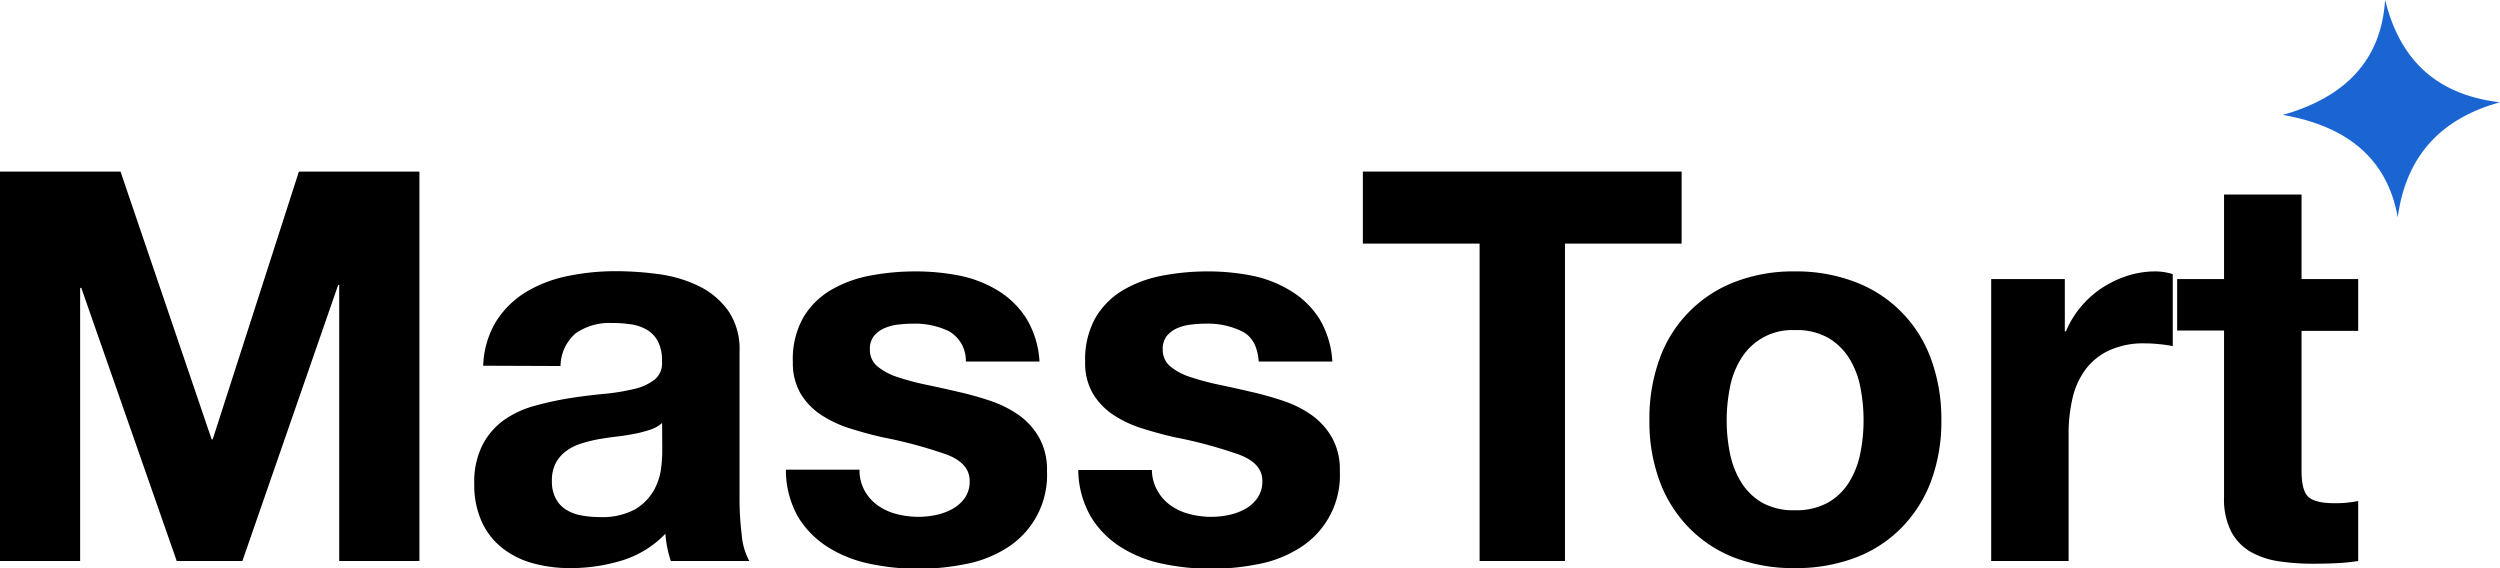
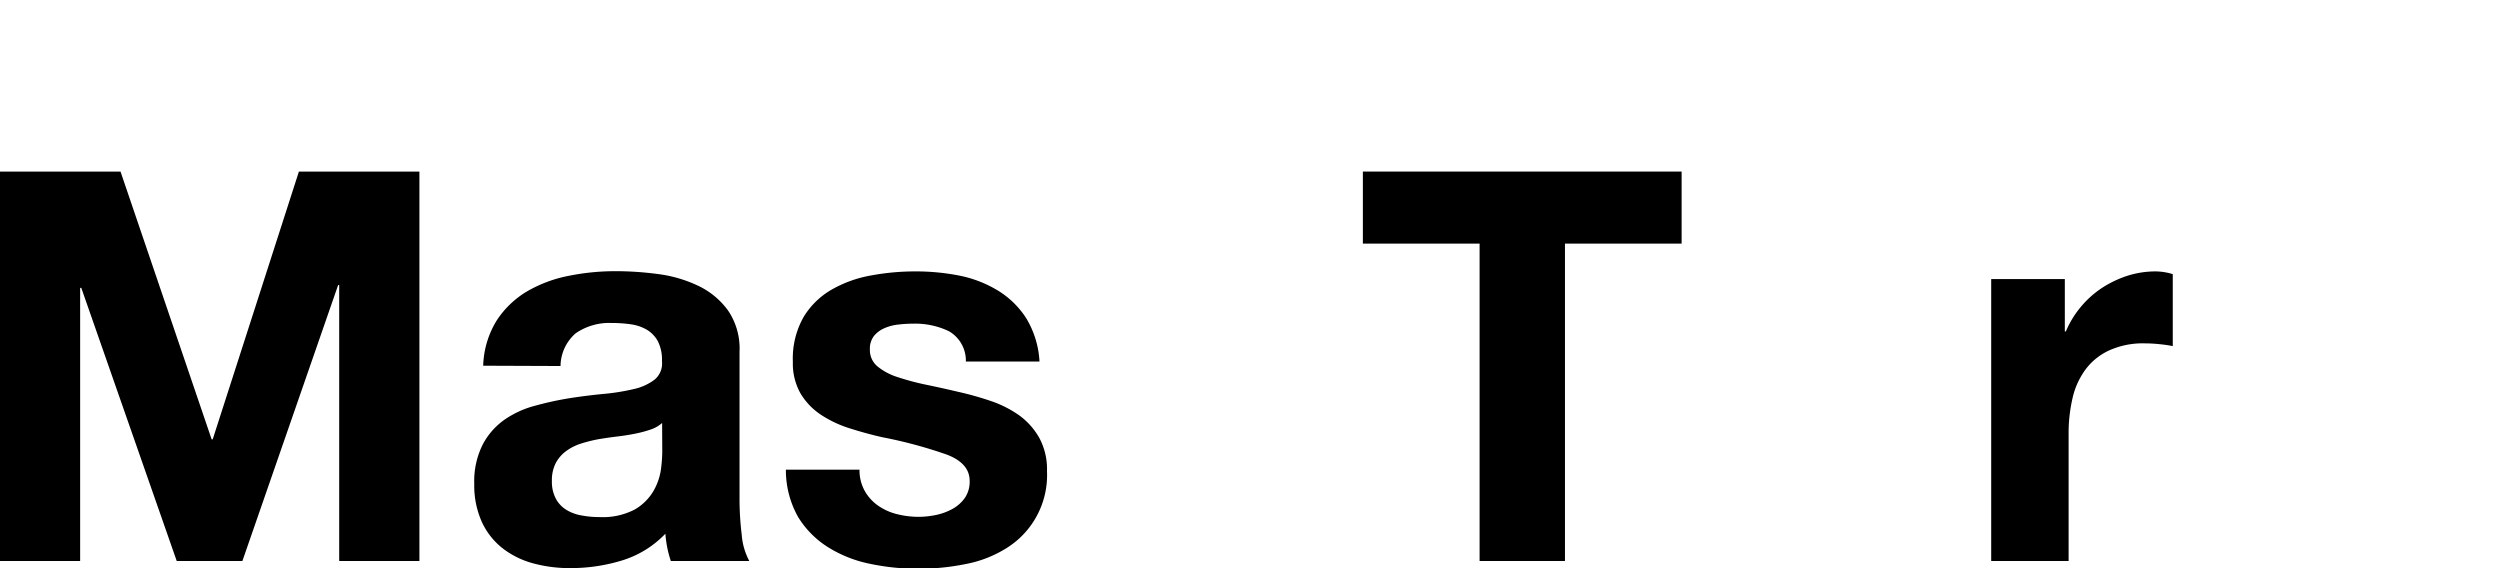
<svg xmlns="http://www.w3.org/2000/svg" viewBox="0 0 330.04 75">
  <g id="Layer_2" data-name="Layer 2">
    <g id="Layer_1-2" data-name="Layer 1">
      <path d="M15.91,22.65,27.94,58h.14L39.46,22.65H55.37V74.06H44.78V37.63h-.14L32,74.06H23.33L10.73,38h-.15V74.06H0V22.65Z" />
      <path d="M63.79,48.28a12,12,0,0,1,1.8-6,12.26,12.26,0,0,1,4-3.82,17.61,17.61,0,0,1,5.51-2.05,31.16,31.16,0,0,1,6.16-.61,42.4,42.4,0,0,1,5.69.39,17.44,17.44,0,0,1,5.25,1.55A10.35,10.35,0,0,1,96.12,41a8.92,8.92,0,0,1,1.51,5.43V65.78a39.14,39.14,0,0,0,.29,4.82,8.7,8.7,0,0,0,1,3.46H88.56a15.21,15.21,0,0,1-.47-1.76,16,16,0,0,1-.25-1.84A13.29,13.29,0,0,1,82.08,74a23.18,23.18,0,0,1-6.77,1,18.43,18.43,0,0,1-5-.65,11.41,11.41,0,0,1-4-2,9.41,9.41,0,0,1-2.7-3.45,11.69,11.69,0,0,1-1-5,10.79,10.79,0,0,1,1.12-5.22,9.28,9.28,0,0,1,2.88-3.28,12.8,12.8,0,0,1,4-1.83,42.24,42.24,0,0,1,4.57-1c1.54-.24,3.05-.43,4.54-.57a28.21,28.21,0,0,0,4-.65,6.93,6.93,0,0,0,2.73-1.26,2.77,2.77,0,0,0,.94-2.41,5.42,5.42,0,0,0-.54-2.63,4,4,0,0,0-1.44-1.51,5.69,5.69,0,0,0-2.09-.72,17,17,0,0,0-2.56-.18A7.79,7.79,0,0,0,76,44a5.8,5.8,0,0,0-2,4.32Zm23.62,7.56a4.38,4.38,0,0,1-1.62.9,15.55,15.55,0,0,1-2.09.54q-1.11.22-2.34.36c-.82.1-1.63.22-2.45.36a19.87,19.87,0,0,0-2.27.58,6.65,6.65,0,0,0-1.94,1,4.64,4.64,0,0,0-1.33,1.55,4.94,4.94,0,0,0-.51,2.38,4.74,4.74,0,0,0,.51,2.3,3.83,3.83,0,0,0,1.37,1.48,5.6,5.6,0,0,0,2,.75,12.4,12.4,0,0,0,2.38.22,9.09,9.09,0,0,0,4.68-1,6.82,6.82,0,0,0,2.45-2.41,7.91,7.91,0,0,0,1-2.85,19.42,19.42,0,0,0,.18-2.3Z" />
      <path d="M114.16,64.81a5.87,5.87,0,0,0,1.76,1.94,7.48,7.48,0,0,0,2.48,1.12,11.74,11.74,0,0,0,2.92.36,11.58,11.58,0,0,0,2.27-.25,7.84,7.84,0,0,0,2.16-.8,4.87,4.87,0,0,0,1.62-1.44,3.77,3.77,0,0,0,.64-2.26c0-1.54-1-2.69-3-3.46a60.28,60.28,0,0,0-8.54-2.3c-1.49-.34-2.94-.74-4.35-1.19a15,15,0,0,1-3.78-1.8,8.73,8.73,0,0,1-2.67-2.81,8,8,0,0,1-1-4.14,11.13,11.13,0,0,1,1.4-5.9,10.35,10.35,0,0,1,3.71-3.64,16.13,16.13,0,0,1,5.18-1.87,32,32,0,0,1,5.91-.54,29.71,29.71,0,0,1,5.86.57,15.71,15.71,0,0,1,5.08,2A11.68,11.68,0,0,1,135.47,42a12.27,12.27,0,0,1,1.76,5.73h-9.72a4.48,4.48,0,0,0-2.23-4,10.3,10.3,0,0,0-4.75-1,15.68,15.68,0,0,0-1.87.11,6.13,6.13,0,0,0-1.84.46,3.72,3.72,0,0,0-1.4,1,2.71,2.71,0,0,0-.58,1.83,2.79,2.79,0,0,0,1,2.24,7.91,7.91,0,0,0,2.62,1.4,33.47,33.47,0,0,0,3.71,1c1.4.29,2.81.6,4.25.94a41.87,41.87,0,0,1,4.36,1.22,14.58,14.58,0,0,1,3.78,1.91,9.27,9.27,0,0,1,2.66,3,8.71,8.71,0,0,1,1,4.36,11.34,11.34,0,0,1-5.33,10.15,15.58,15.58,0,0,1-5.44,2.12,31.47,31.47,0,0,1-6.22.62,31,31,0,0,1-6.34-.65,16.7,16.7,0,0,1-5.51-2.16,12.31,12.31,0,0,1-4-4A12.56,12.56,0,0,1,103.75,62h9.72A5.57,5.57,0,0,0,114.16,64.81Z" />
-       <path d="M152.82,64.81a5.87,5.87,0,0,0,1.76,1.94,7.44,7.44,0,0,0,2.49,1.12,11.23,11.23,0,0,0,5.18.11,7.84,7.84,0,0,0,2.16-.8A4.87,4.87,0,0,0,166,65.74a3.78,3.78,0,0,0,.65-2.26q0-2.31-3.06-3.46a60.08,60.08,0,0,0-8.53-2.3c-1.49-.34-2.94-.74-4.36-1.19a15,15,0,0,1-3.78-1.8,8.81,8.81,0,0,1-2.66-2.81,7.89,7.89,0,0,1-1-4.14,11.23,11.23,0,0,1,1.4-5.9,10.35,10.35,0,0,1,3.71-3.64,16.22,16.22,0,0,1,5.18-1.87,32,32,0,0,1,5.91-.54,29.89,29.89,0,0,1,5.87.57,15.75,15.75,0,0,1,5.07,2A11.58,11.58,0,0,1,174.13,42a12.27,12.27,0,0,1,1.76,5.73h-9.72q-.21-3-2.23-4a10.27,10.27,0,0,0-4.75-1,15.68,15.68,0,0,0-1.87.11,6.21,6.21,0,0,0-1.84.46,3.72,3.72,0,0,0-1.4,1,2.71,2.71,0,0,0-.58,1.83,2.82,2.82,0,0,0,1,2.24,7.86,7.86,0,0,0,2.63,1.4,32.89,32.89,0,0,0,3.71,1c1.39.29,2.8.6,4.24.94a41.87,41.87,0,0,1,4.36,1.22,14.43,14.43,0,0,1,3.78,1.91,9.27,9.27,0,0,1,2.66,3,8.6,8.6,0,0,1,1,4.36,11.28,11.28,0,0,1-5.33,10.15,15.53,15.53,0,0,1-5.43,2.12,31.57,31.57,0,0,1-6.23.62,31.07,31.07,0,0,1-6.34-.65,16.56,16.56,0,0,1-5.5-2.16,12.31,12.31,0,0,1-4-4,12.45,12.45,0,0,1-1.7-6.23h9.72A5.57,5.57,0,0,0,152.82,64.81Z" />
      <path d="M179.92,32.16V22.65H222v9.51h-15.4v41.9H195.33V32.16Z" />
-       <path d="M219.09,47.38A17,17,0,0,1,229,37.23a21.37,21.37,0,0,1,7.92-1.4,21.7,21.7,0,0,1,8,1.4,17,17,0,0,1,10,10.15,22.94,22.94,0,0,1,1.37,8.1,22.62,22.62,0,0,1-1.37,8.07A17.55,17.55,0,0,1,251,69.7a16.89,16.89,0,0,1-6.08,3.93A22.12,22.12,0,0,1,237,75,21.79,21.79,0,0,1,229,73.63,16.94,16.94,0,0,1,223,69.7a17.41,17.41,0,0,1-3.89-6.15,22.62,22.62,0,0,1-1.36-8.07A22.94,22.94,0,0,1,219.09,47.38Zm9.29,12.46a11.57,11.57,0,0,0,1.48,3.82,8,8,0,0,0,2.77,2.7,8.47,8.47,0,0,0,4.32,1,8.71,8.71,0,0,0,4.36-1,7.88,7.88,0,0,0,2.8-2.7,11.57,11.57,0,0,0,1.48-3.82,21.71,21.71,0,0,0,.43-4.36,22.23,22.23,0,0,0-.43-4.39,11.11,11.11,0,0,0-1.48-3.81,8.05,8.05,0,0,0-2.8-2.7,8.4,8.4,0,0,0-4.36-1,7.88,7.88,0,0,0-7.09,3.75,11.11,11.11,0,0,0-1.48,3.81,22.23,22.23,0,0,0-.43,4.39A21.71,21.71,0,0,0,228.38,59.84Z" />
      <path d="M272.59,36.84v6.91h.14a12.65,12.65,0,0,1,1.95-3.21,12.9,12.9,0,0,1,2.8-2.52,14.28,14.28,0,0,1,3.39-1.62,12.33,12.33,0,0,1,3.74-.57,7.94,7.94,0,0,1,2.23.36v9.5c-.48-.09-1-.18-1.72-.25a19,19,0,0,0-1.95-.11,10.81,10.81,0,0,0-4.75.94,8.13,8.13,0,0,0-3.13,2.55,10.18,10.18,0,0,0-1.69,3.78,20.34,20.34,0,0,0-.51,4.68V74.06H262.87V36.84Z" />
-       <path d="M311.32,36.84v6.84h-7.48V62.11c0,1.73.28,2.88.86,3.45s1.73.87,3.46.87c.57,0,1.12,0,1.65-.07a13.7,13.7,0,0,0,1.51-.22v7.92a25.44,25.44,0,0,1-2.88.29c-1.05.05-2.08.07-3.09.07a30.55,30.55,0,0,1-4.5-.32,10.78,10.78,0,0,1-3.75-1.26,6.7,6.7,0,0,1-2.55-2.67,9.41,9.41,0,0,1-.94-4.53v-22h-6.19V36.84h6.19V25.68h10.23V36.84Z" />
-       <path d="M316.54,28.67c-1.37-7.65-6.58-12-15.17-13.5,8.28-2.35,13-7.25,13.5-15.17C316.68,7.25,321,12.43,330,13.5,322.66,15.56,317.71,20.14,316.54,28.67Z" style="fill:#1b65d2" />
    </g>
  </g>
</svg>